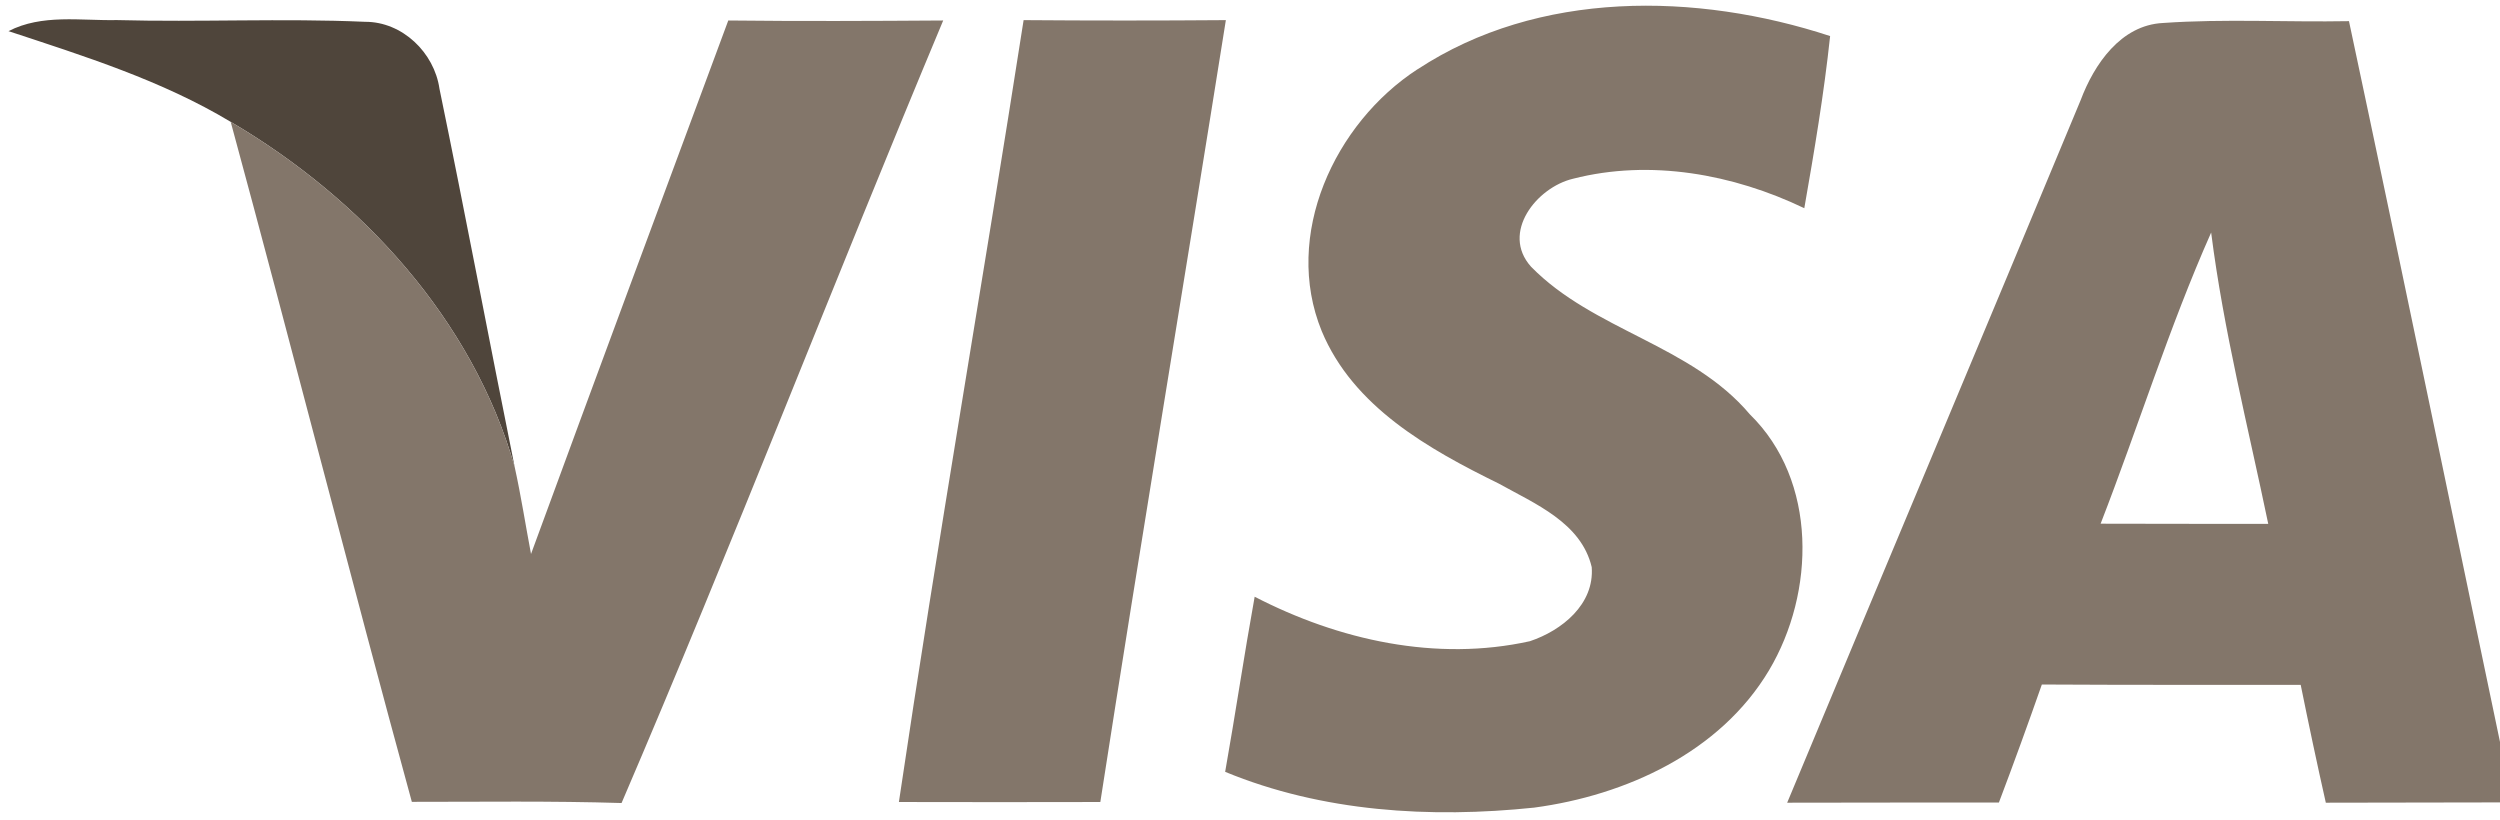
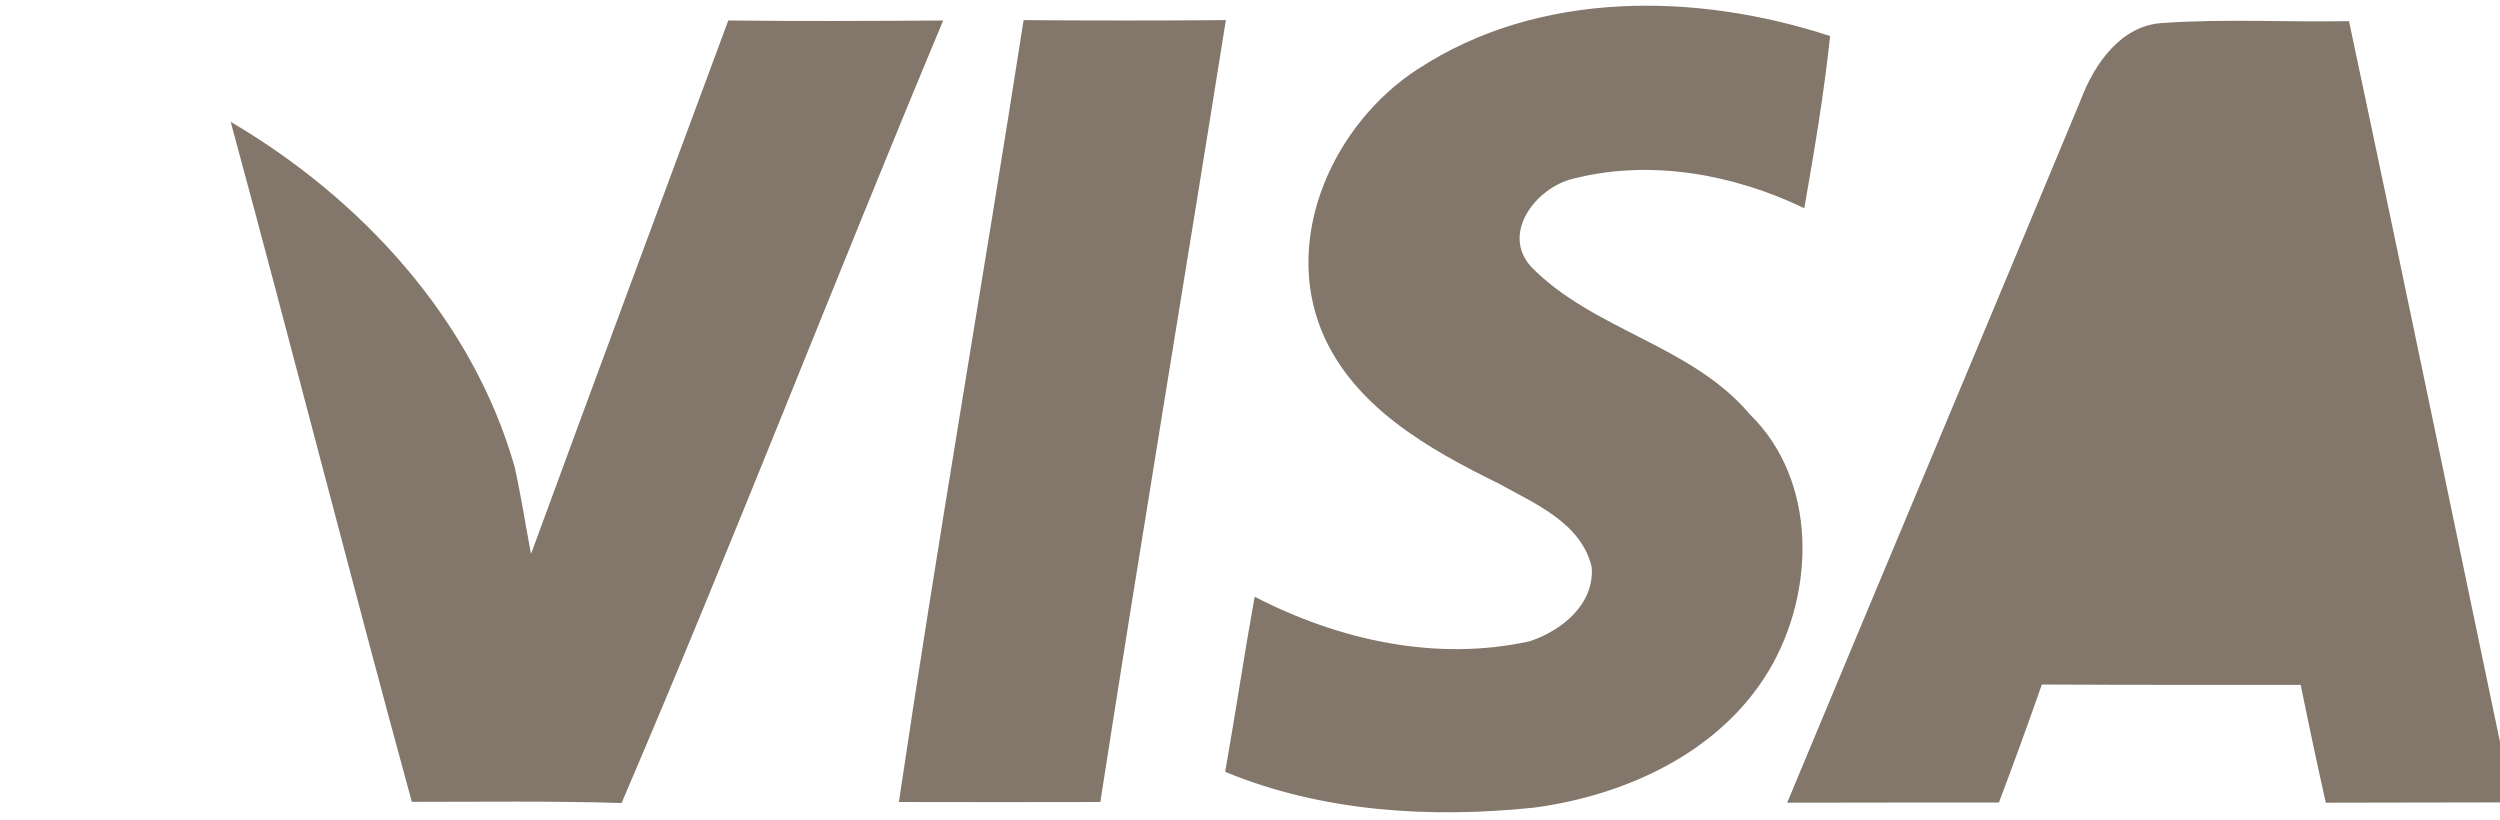
<svg xmlns="http://www.w3.org/2000/svg" width="61" height="20">
  <g fill="none">
-     <path fill="#4F453B" d="M.207.76c.82-.423 1.759-.252 2.64-.27C4.866.544 6.89.443 8.907.532c.91-.004 1.69.752 1.816 1.633.634 3.07 1.214 6.153 1.836 9.232-1.028-3.607-3.741-6.551-6.93-8.424C3.945 1.962 2.064 1.373.208.76z" />
-     <path fill="#83766A" d="M17.77.5c1.75.02 3.497.012 5.244 0-2.657 6.348-5.134 12.77-7.848 19.094-1.705-.053-3.411-.029-5.117-.029-1.511-5.52-2.92-11.068-4.42-16.592 3.189 1.873 5.902 4.817 6.93 8.424.154.699.264 1.414.398 2.12C14.549 9.175 16.162 4.837 17.77.5zm7.206-.009c1.645.013 3.29.013 4.935 0-1.012 6.361-2.076 12.714-3.063 19.078-1.637.004-3.274.004-4.915 0 .943-6.368 2.051-12.713 3.043-19.078zM34.59 1.69C37.538-.248 41.393-.19 44.655.88c-.15 1.41-.386 2.807-.63 4.2-1.734-.832-3.757-1.202-5.642-.719-.89.211-1.767 1.316-1.027 2.145 1.519 1.556 3.911 1.909 5.34 3.603 1.658 1.62 1.597 4.35.468 6.247-1.194 2.002-3.493 3.05-5.731 3.35-2.53.264-5.167.106-7.539-.873.252-1.421.463-2.851.72-4.273 2.05 1.06 4.43 1.592 6.717 1.085.776-.26 1.576-.898 1.507-1.808-.256-1.084-1.389-1.547-2.27-2.039-1.71-.84-3.55-1.872-4.318-3.72-.954-2.336.309-5.07 2.34-6.39zM57.315.516c1.353 6.352 2.66 12.709 3.993 19.062-1.52.004-3.039.004-4.558.008-.215-.955-.418-1.913-.613-2.876-2.108 0-4.212.004-6.316-.008-.337.962-.686 1.925-1.048 2.88-1.722 0-3.444 0-5.166.004 2.38-5.715 4.784-11.422 7.16-17.14.33-.878.98-1.833 2.007-1.885 1.51-.106 3.03-.017 4.541-.045zm-3.363 5.158c-1.028 2.315-1.78 4.744-2.697 7.104 1.365.004 2.725.004 4.09.004-.491-2.364-1.089-4.711-1.393-7.108z" />
+     <path fill="#83766A" d="M17.77.5c1.75.02 3.497.012 5.244 0-2.657 6.348-5.134 12.77-7.848 19.094-1.705-.053-3.411-.029-5.117-.029-1.511-5.52-2.92-11.068-4.42-16.592 3.189 1.873 5.902 4.817 6.93 8.424.154.699.264 1.414.398 2.12C14.549 9.175 16.162 4.837 17.77.5zm7.206-.009c1.645.013 3.29.013 4.935 0-1.012 6.361-2.076 12.714-3.063 19.078-1.637.004-3.274.004-4.915 0 .943-6.368 2.051-12.713 3.043-19.078zM34.59 1.69C37.538-.248 41.393-.19 44.655.88c-.15 1.41-.386 2.807-.63 4.2-1.734-.832-3.757-1.202-5.642-.719-.89.211-1.767 1.316-1.027 2.145 1.519 1.556 3.911 1.909 5.34 3.603 1.658 1.62 1.597 4.35.468 6.247-1.194 2.002-3.493 3.05-5.731 3.35-2.53.264-5.167.106-7.539-.873.252-1.421.463-2.851.72-4.273 2.05 1.06 4.43 1.592 6.717 1.085.776-.26 1.576-.898 1.507-1.808-.256-1.084-1.389-1.547-2.27-2.039-1.71-.84-3.55-1.872-4.318-3.72-.954-2.336.309-5.07 2.34-6.39zM57.315.516c1.353 6.352 2.66 12.709 3.993 19.062-1.52.004-3.039.004-4.558.008-.215-.955-.418-1.913-.613-2.876-2.108 0-4.212.004-6.316-.008-.337.962-.686 1.925-1.048 2.88-1.722 0-3.444 0-5.166.004 2.38-5.715 4.784-11.422 7.16-17.14.33-.878.98-1.833 2.007-1.885 1.51-.106 3.03-.017 4.541-.045zm-3.363 5.158z" />
  </g>
</svg>